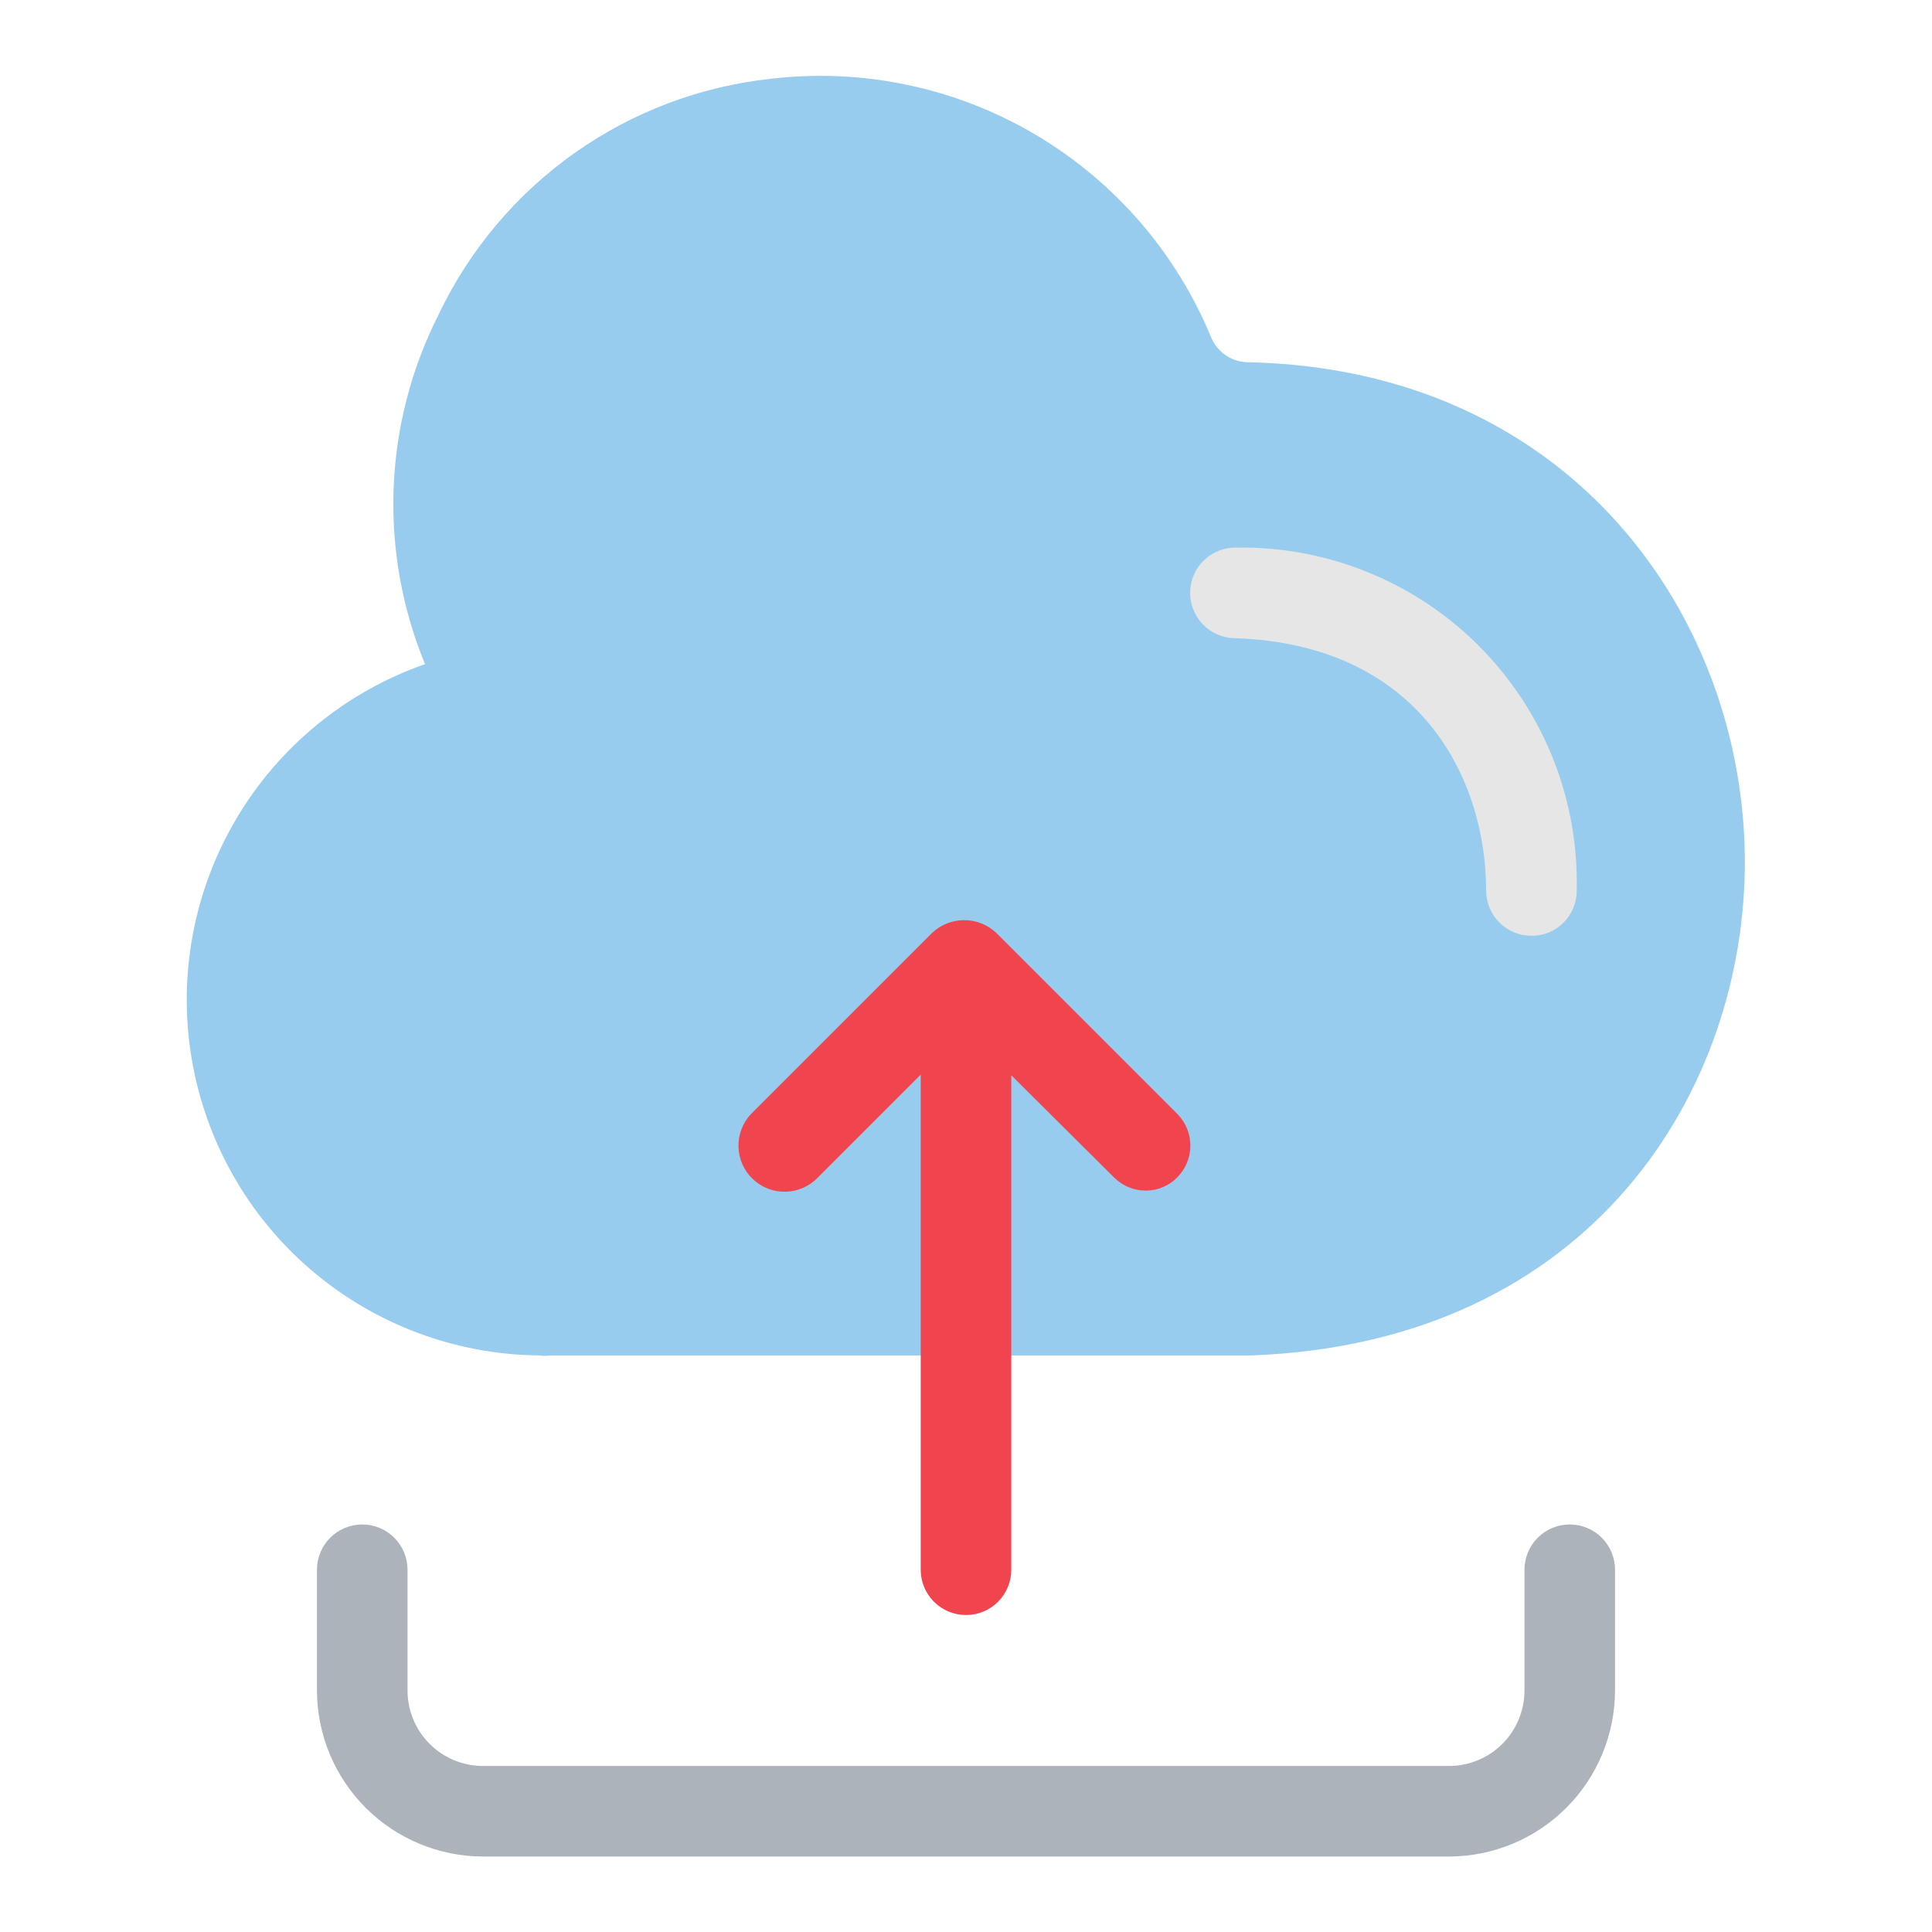
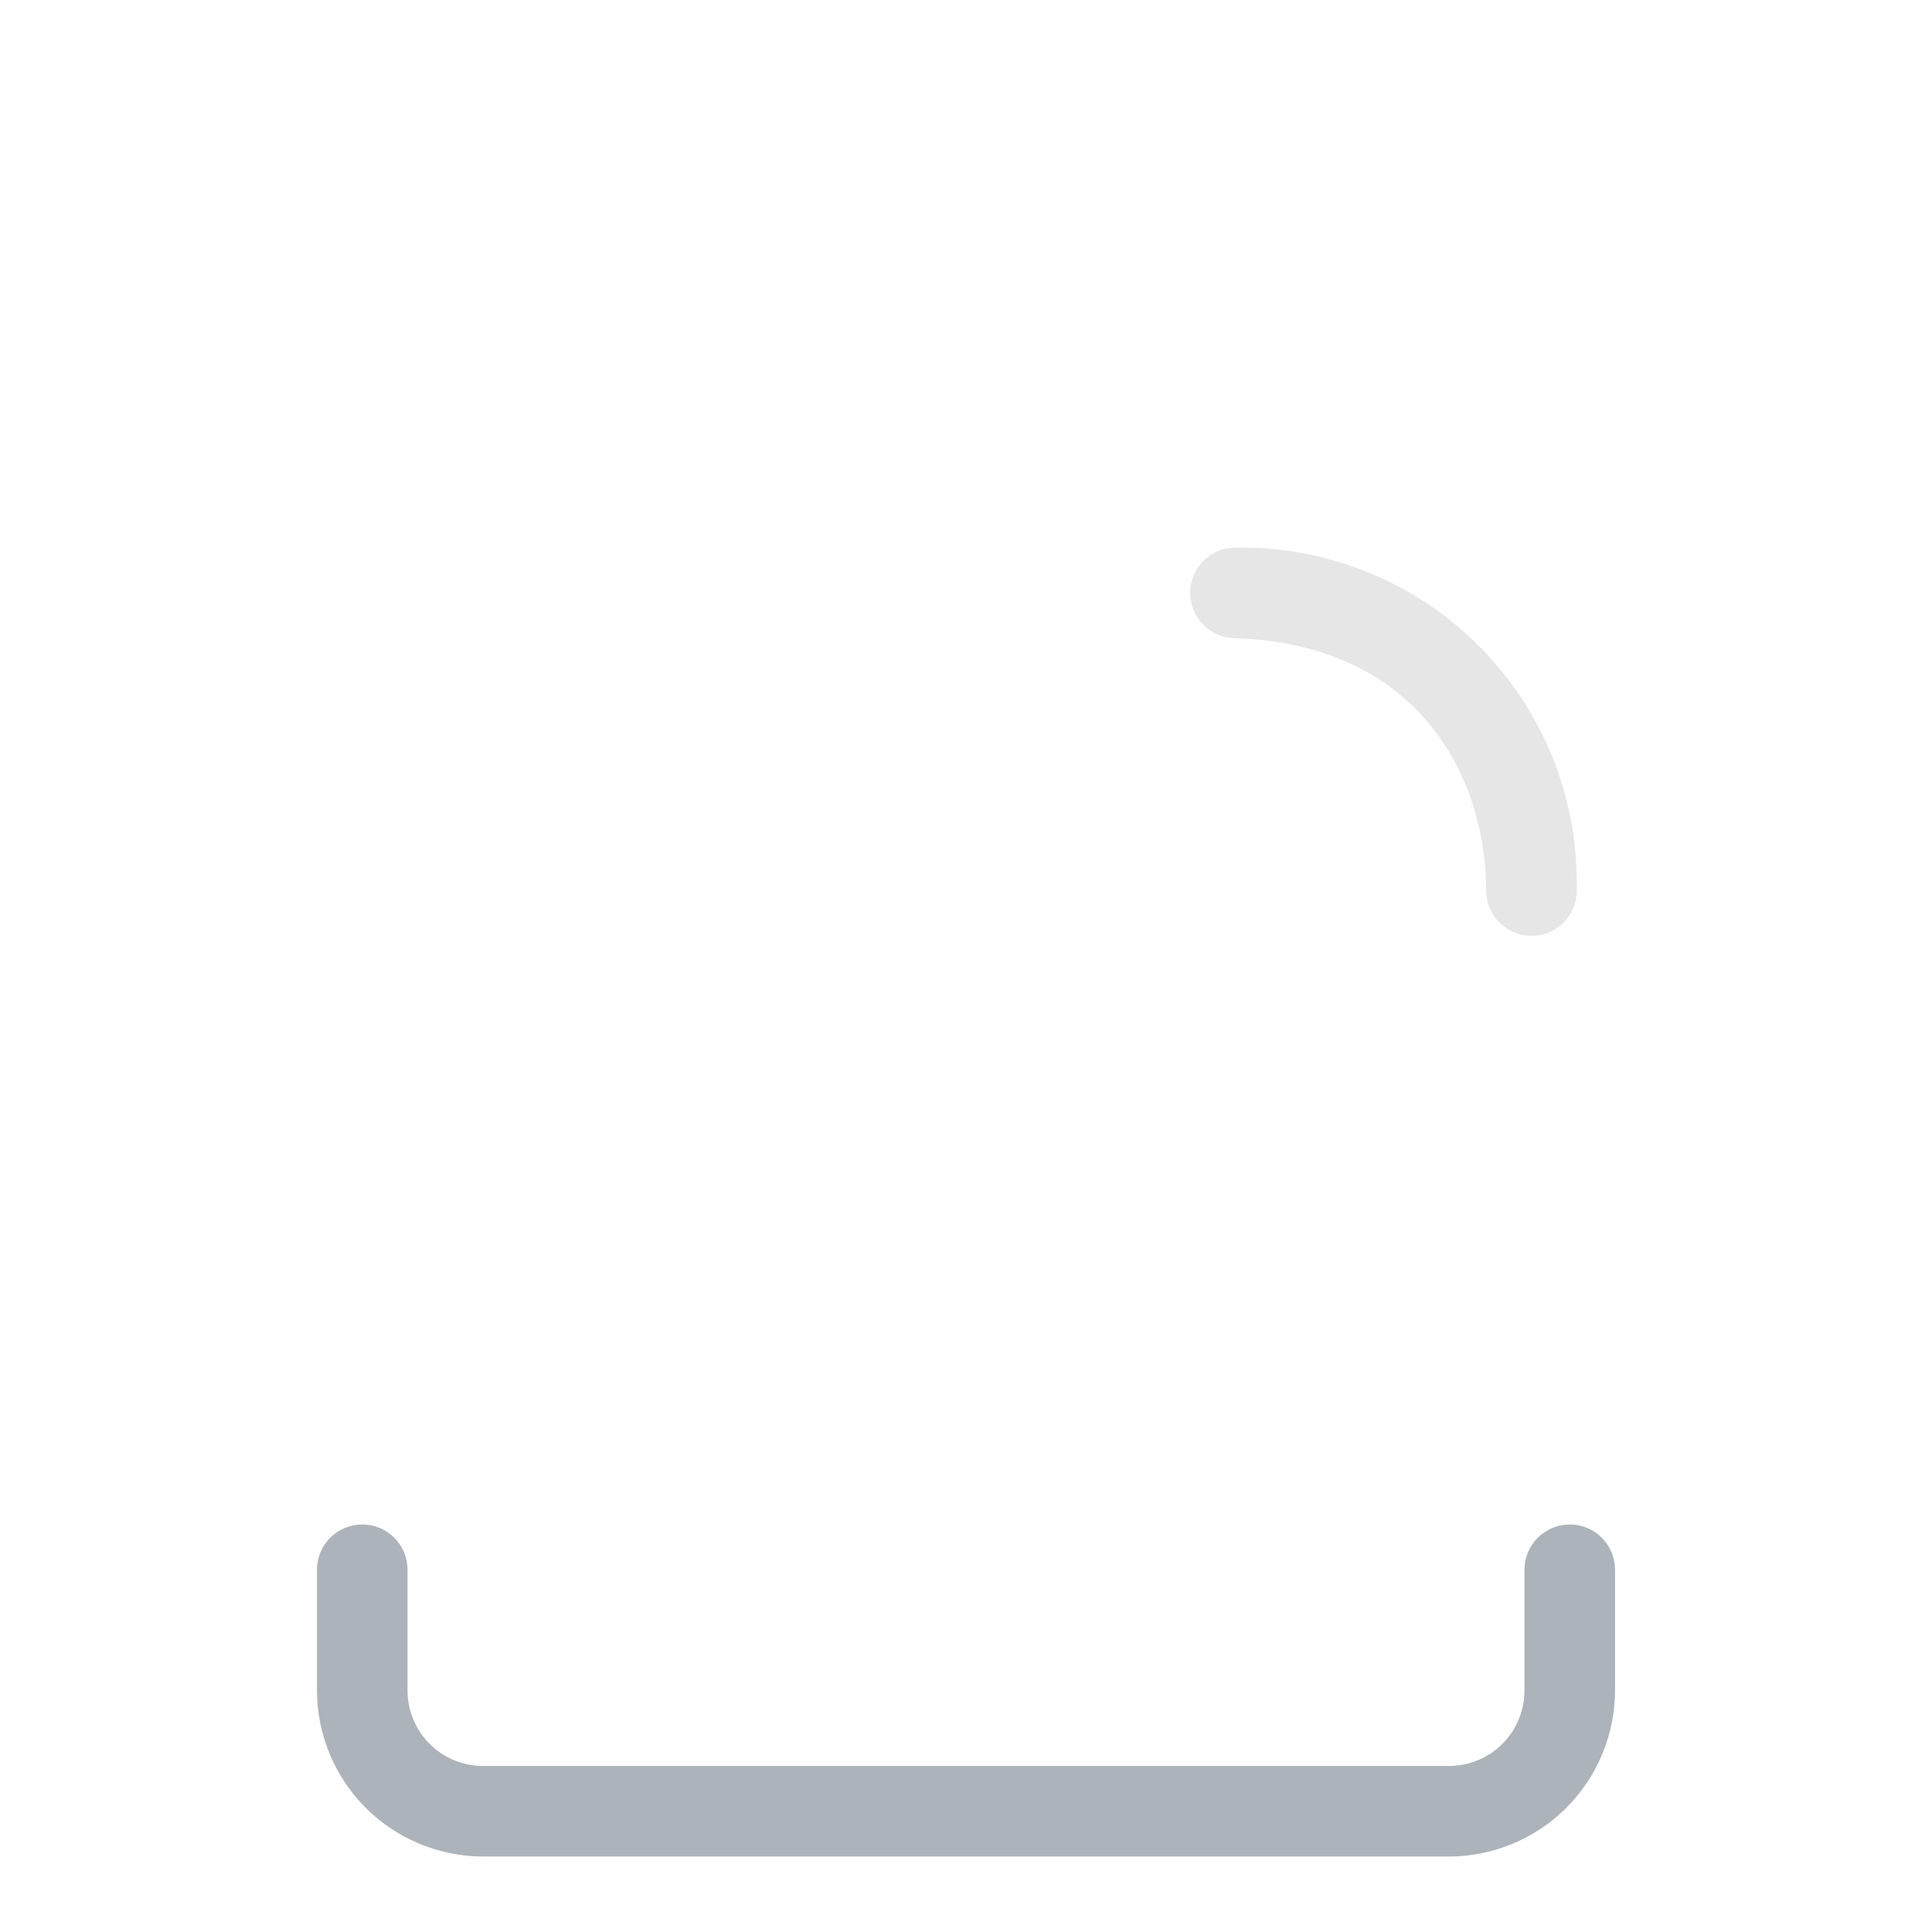
<svg xmlns="http://www.w3.org/2000/svg" width="64" height="64" viewBox="0 0 64 64" fill="none">
  <path d="M48 61.5H16C14.542 61.497 13.145 60.917 12.114 59.886C11.083 58.855 10.503 57.458 10.5 56V52C10.5 51.602 10.658 51.221 10.939 50.939C11.221 50.658 11.602 50.5 12 50.5C12.398 50.5 12.779 50.658 13.061 50.939C13.342 51.221 13.5 51.602 13.5 52V56C13.5 56.663 13.763 57.299 14.232 57.768C14.701 58.237 15.337 58.5 16 58.5H48C48.663 58.5 49.299 58.237 49.768 57.768C50.237 57.299 50.5 56.663 50.5 56V52C50.5 51.602 50.658 51.221 50.939 50.939C51.221 50.658 51.602 50.5 52 50.5C52.398 50.5 52.779 50.658 53.061 50.939C53.342 51.221 53.5 51.602 53.5 52V56C53.497 57.458 52.917 58.855 51.886 59.886C50.855 60.917 49.458 61.497 48 61.5V61.5Z" fill="#ACB3BA" />
-   <path d="M41.38 12C41.116 12.005 40.857 11.931 40.634 11.789C40.412 11.646 40.236 11.442 40.13 11.2C38.969 8.37 36.913 5.998 34.277 4.446C31.64 2.895 28.568 2.25 25.53 2.61C23.182 2.864 20.939 3.716 19.013 5.083C17.088 6.45 15.544 8.287 14.53 10.42C13.626 12.204 13.117 14.162 13.04 16.161C12.962 18.159 13.317 20.151 14.08 22C11.46 22.916 9.248 24.727 7.833 27.114C6.418 29.501 5.891 32.311 6.346 35.049C6.8 37.786 8.206 40.276 10.316 42.078C12.426 43.88 15.105 44.88 17.88 44.9C17.999 44.919 18.121 44.919 18.24 44.9C19.33 44.9 21.83 44.9 27.93 44.9H41.46C52.74 44.48 57.84 36.09 57.8 28.47C57.76 20.5 52.12 12.25 41.38 12Z" fill="#97CCEF" />
  <path d="M50.73 31C50.334 31 49.954 30.843 49.673 30.564C49.392 30.285 49.233 29.906 49.23 29.51C49.23 25.77 47.02 21.33 40.88 21.14C40.482 21.128 40.105 20.959 39.833 20.669C39.56 20.379 39.413 19.993 39.425 19.595C39.437 19.197 39.606 18.82 39.896 18.547C40.186 18.274 40.572 18.128 40.97 18.14C42.466 18.118 43.951 18.398 45.335 18.965C46.72 19.531 47.976 20.371 49.028 21.435C50.079 22.499 50.905 23.764 51.456 25.155C52.006 26.547 52.269 28.034 52.23 29.53C52.225 29.922 52.065 30.295 51.787 30.571C51.508 30.846 51.132 31 50.74 31H50.73Z" fill="#E6E6E6" />
-   <path d="M39 36.9L33 30.9C32.713 30.631 32.334 30.481 31.94 30.481C31.546 30.481 31.167 30.631 30.88 30.9L24.88 36.9C24.742 37.046 24.634 37.217 24.563 37.405C24.491 37.592 24.457 37.792 24.463 37.992C24.468 38.193 24.513 38.391 24.595 38.574C24.677 38.757 24.794 38.922 24.94 39.06C25.234 39.339 25.627 39.489 26.032 39.477C26.233 39.472 26.43 39.427 26.614 39.345C26.797 39.263 26.962 39.146 27.1 39L30.5 35.6V52C30.5 52.398 30.658 52.779 30.939 53.061C31.221 53.342 31.602 53.5 32 53.5C32.398 53.5 32.779 53.342 33.061 53.061C33.342 52.779 33.5 52.398 33.5 52V35.62L36.9 39C37.038 39.14 37.204 39.251 37.386 39.327C37.568 39.403 37.763 39.441 37.96 39.44C38.154 39.44 38.346 39.401 38.525 39.325C38.703 39.25 38.865 39.139 39 39C39.277 38.721 39.433 38.343 39.433 37.95C39.433 37.557 39.277 37.179 39 36.9V36.9Z" fill="#F0454E" />
</svg>